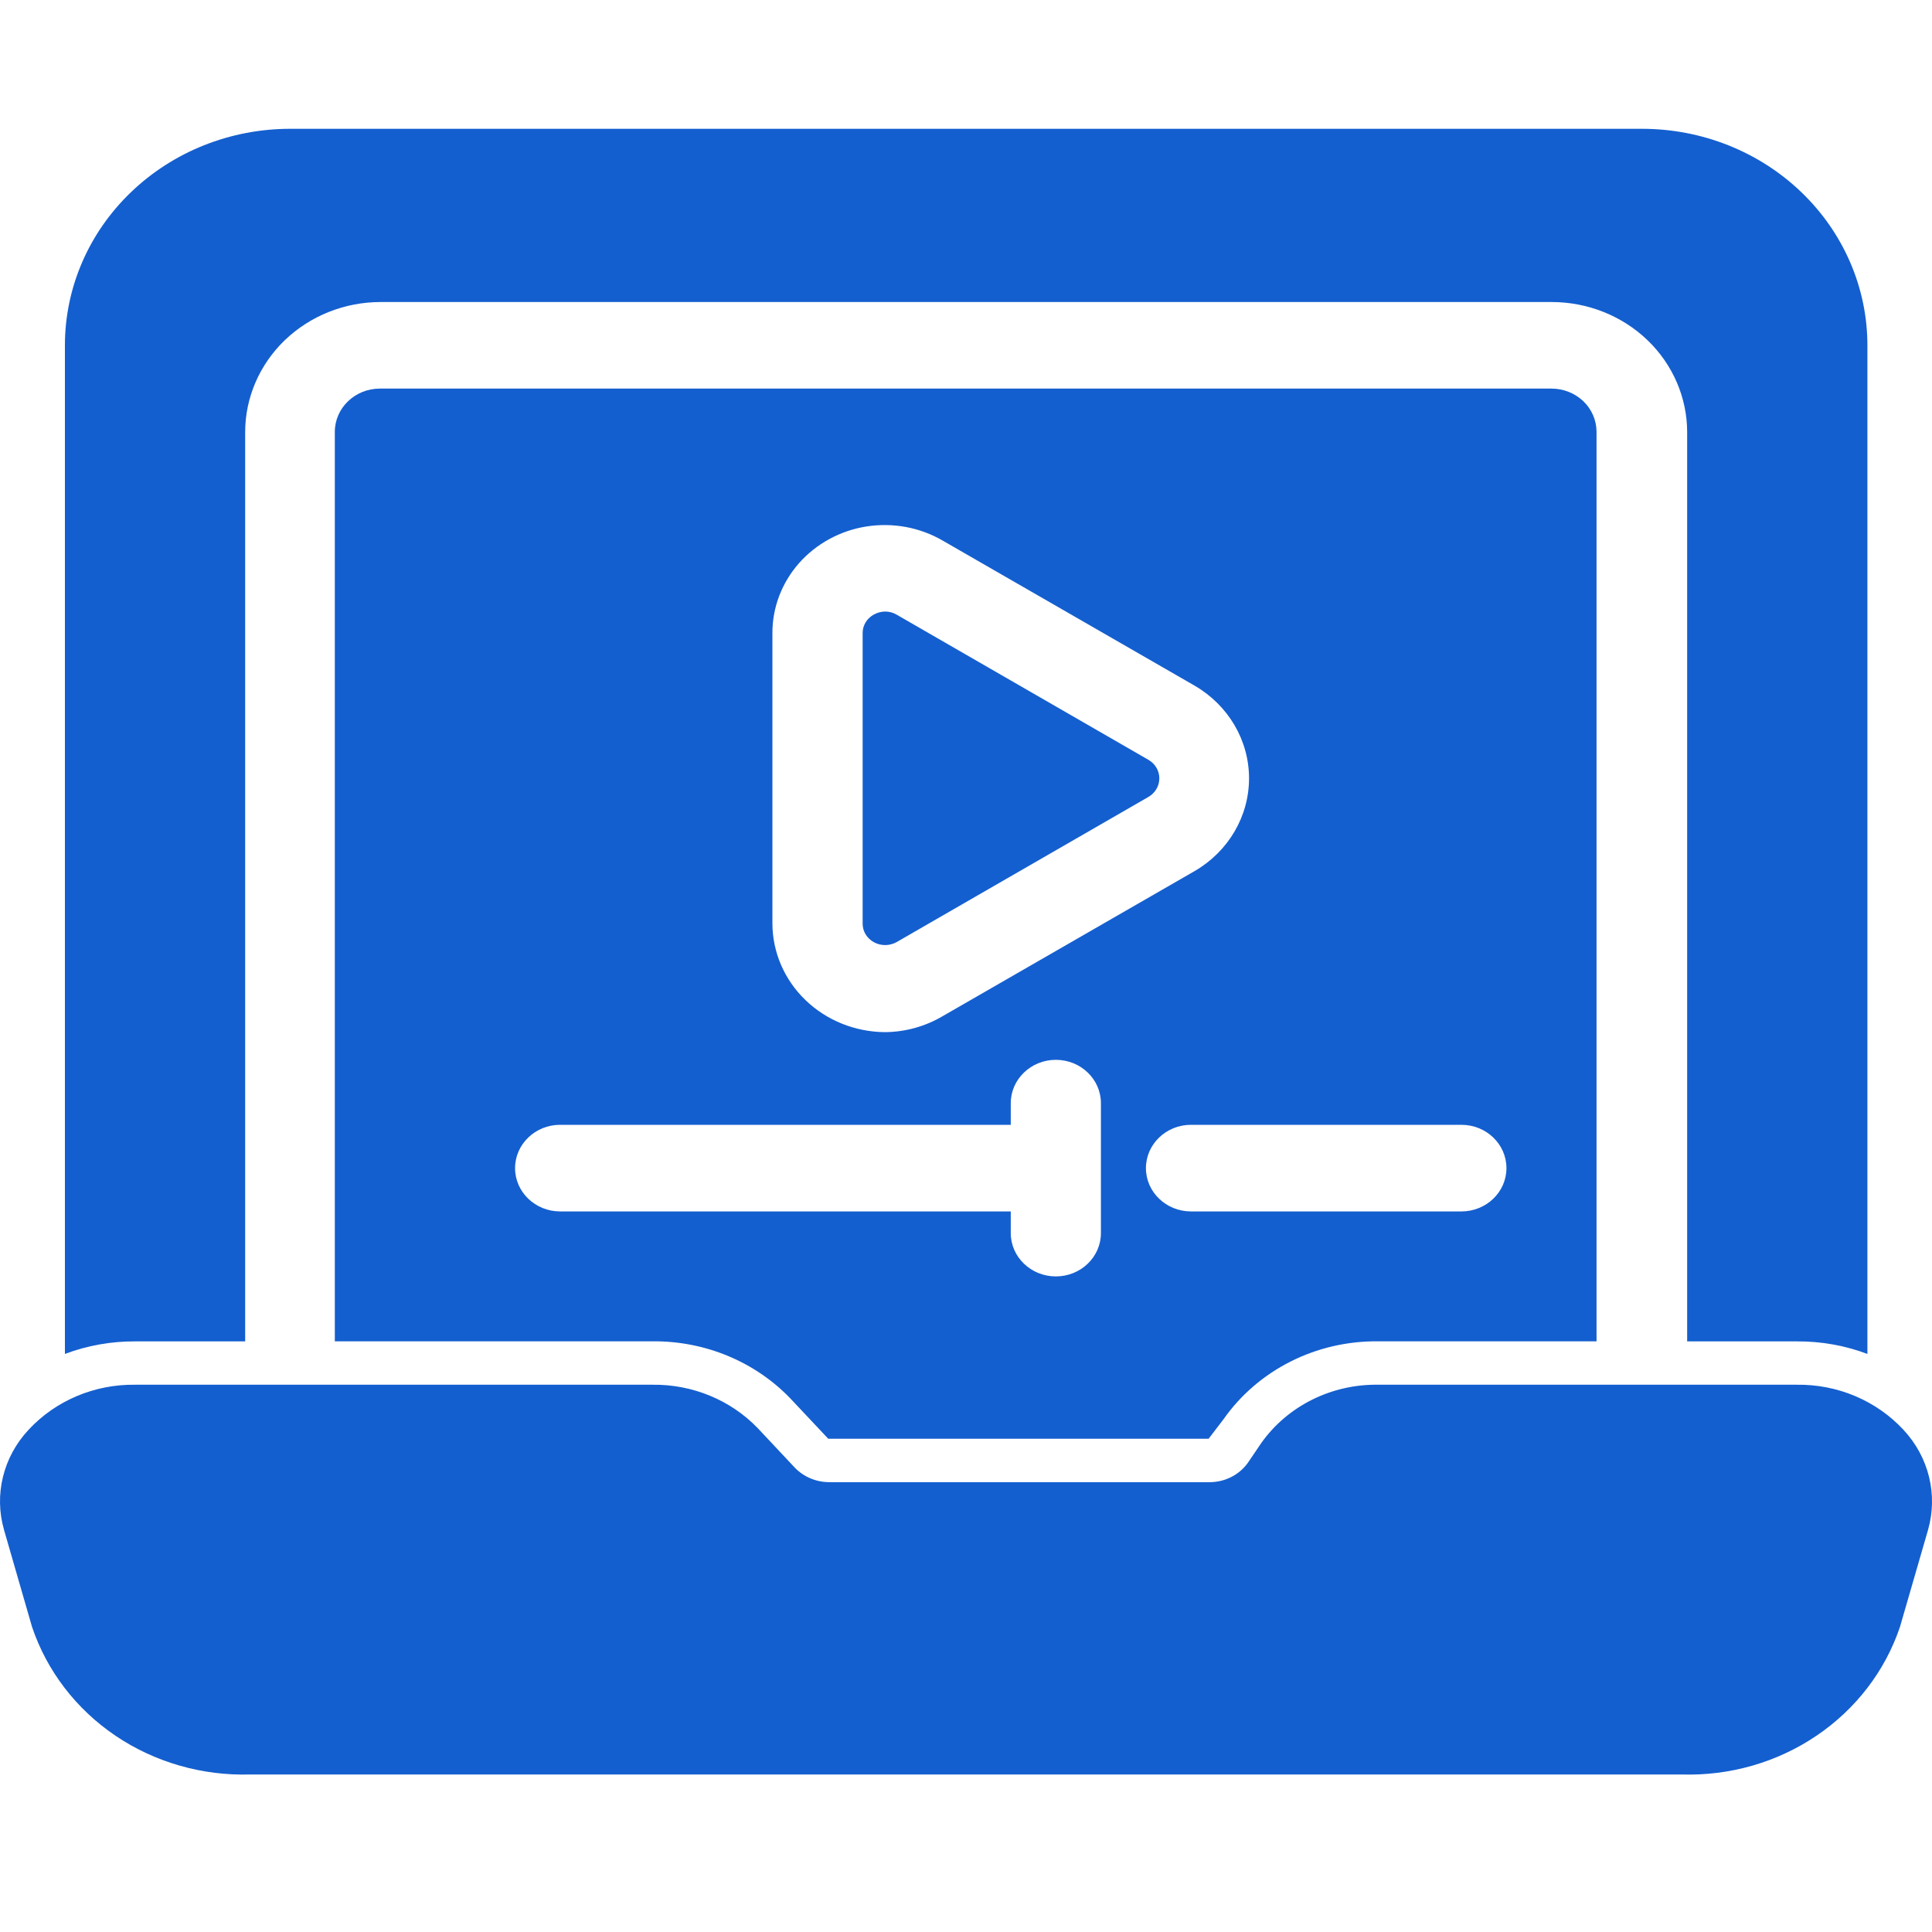
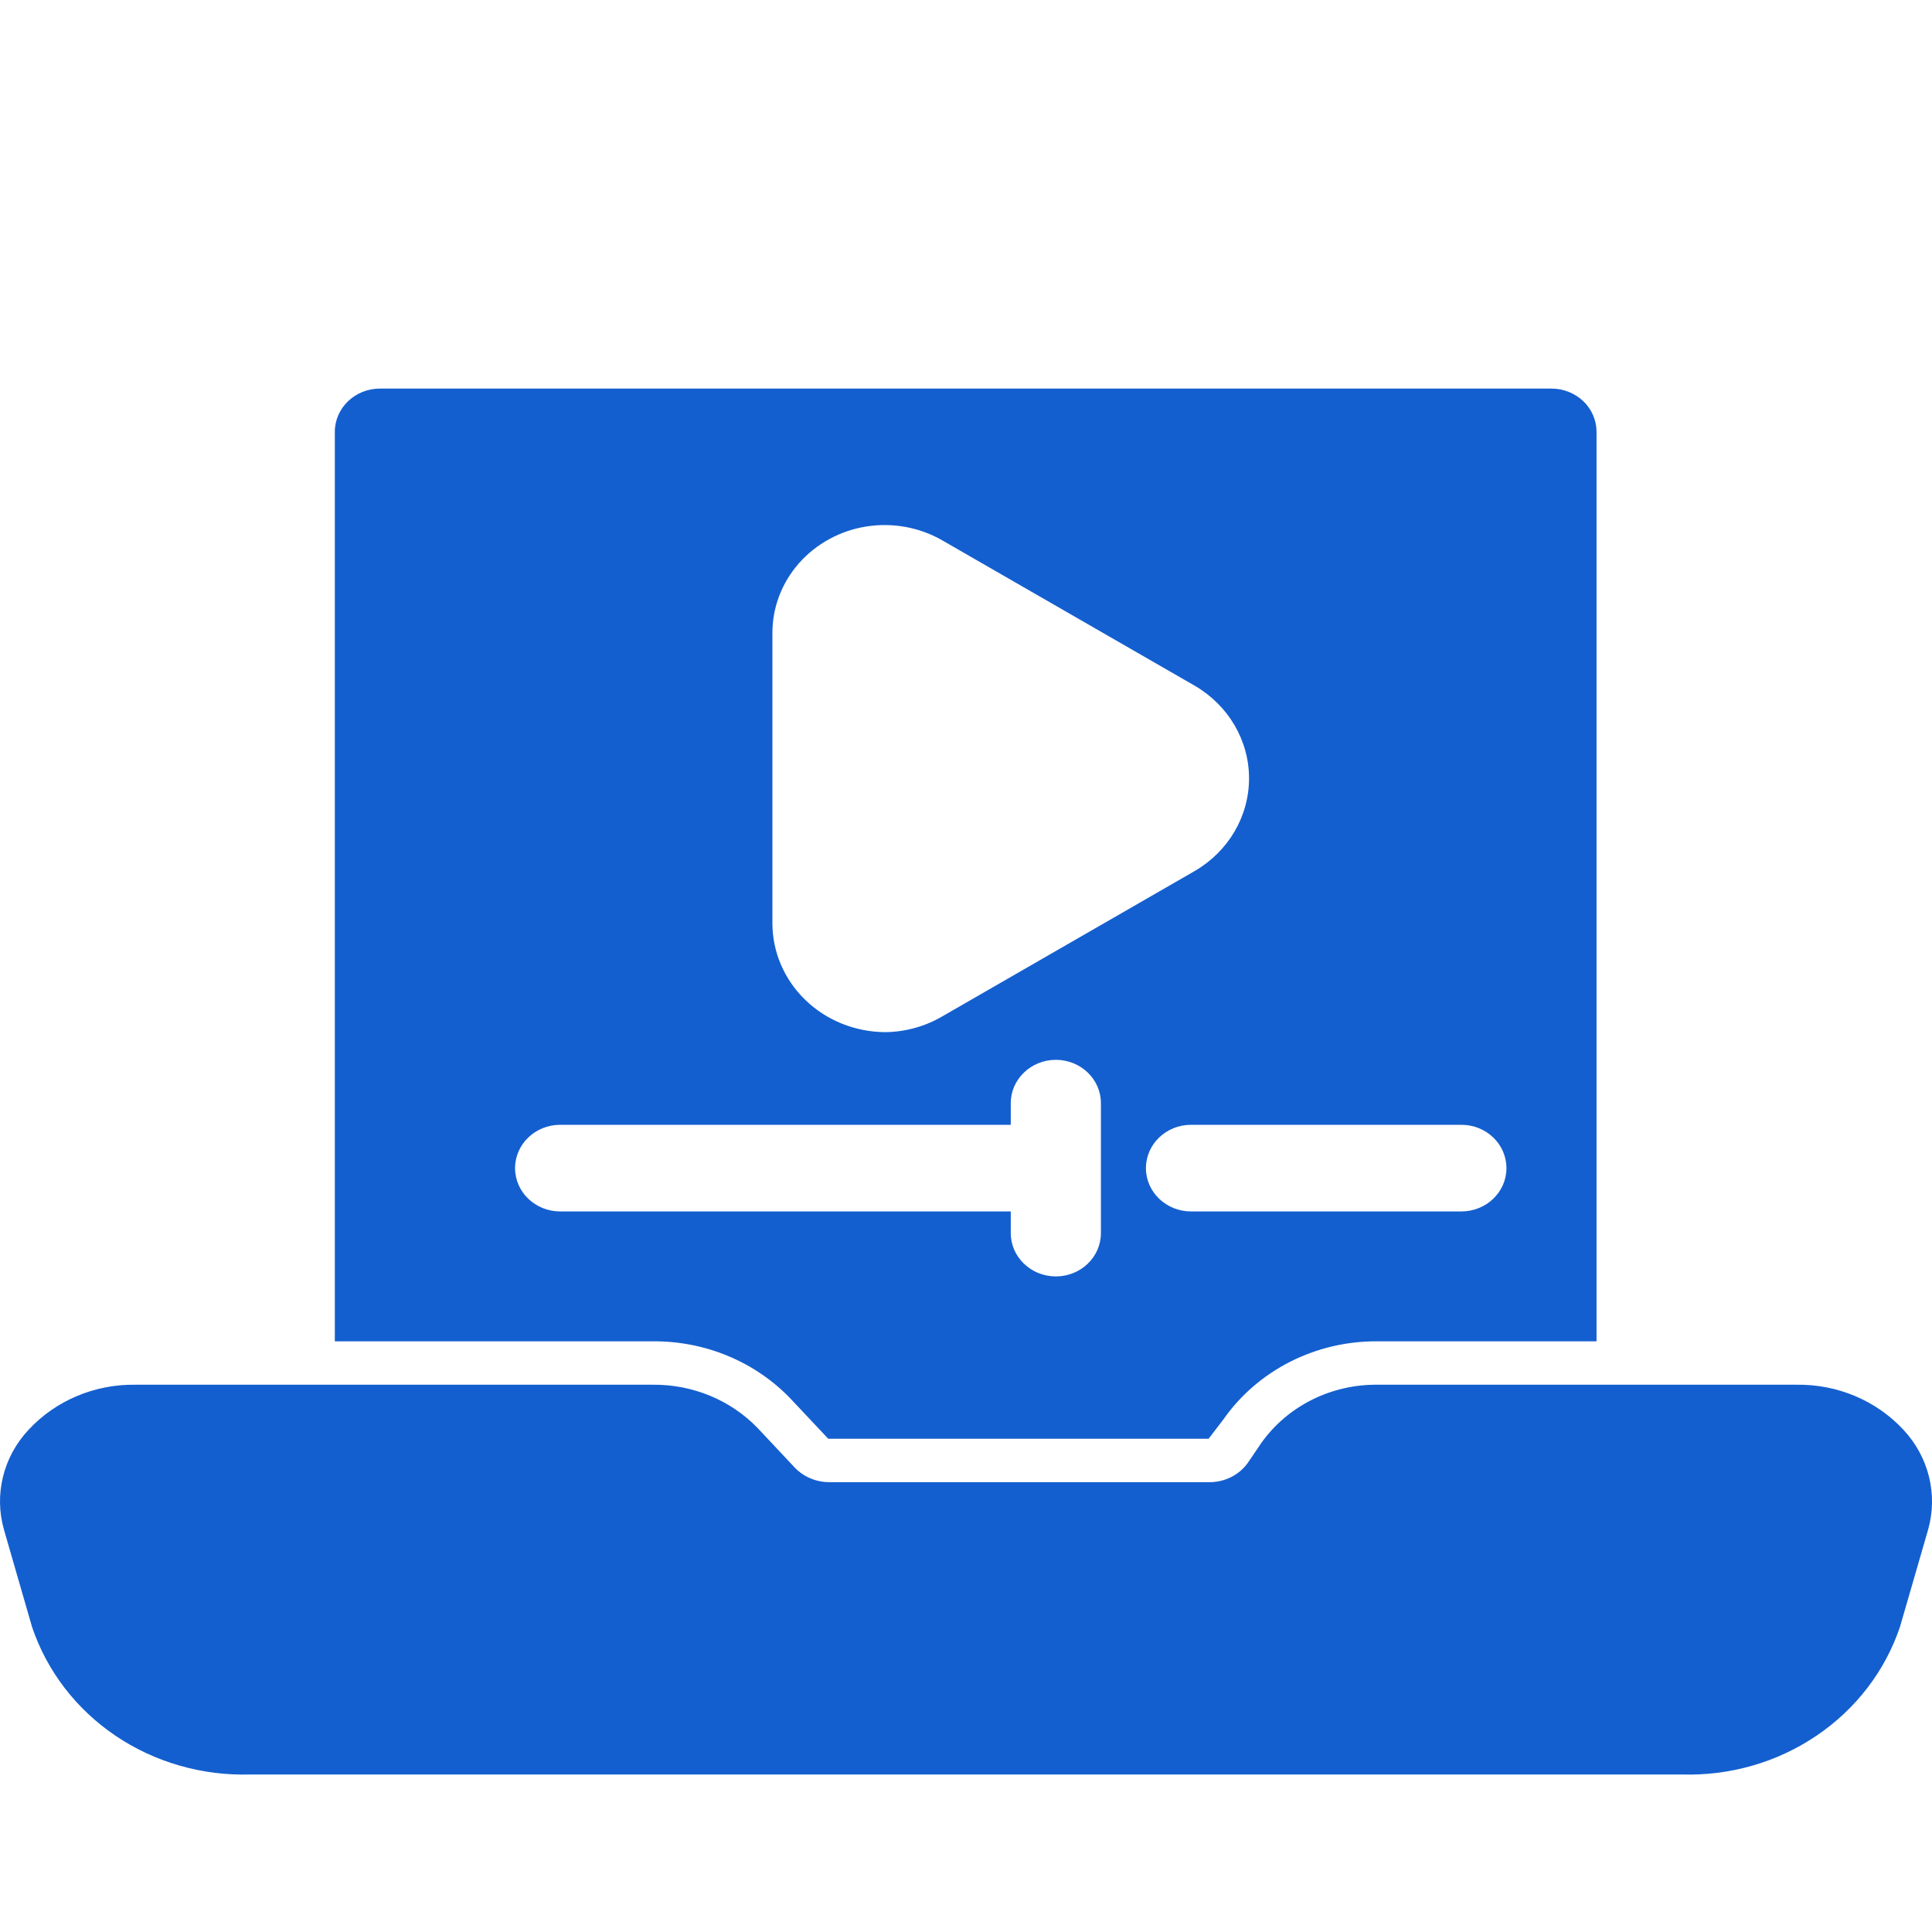
<svg xmlns="http://www.w3.org/2000/svg" width="30" height="30" viewBox="0 0 30 30" fill="none">
  <path d="M27.9 21.502H21.401C20.677 21.491 19.996 21.83 19.587 22.404L19.377 22.714C19.241 22.905 19.014 23.018 18.773 23.015H12.886C12.68 23.017 12.483 22.936 12.343 22.791L11.764 22.174C11.344 21.739 10.752 21.495 10.134 21.502H2.097C1.467 21.494 0.865 21.748 0.445 22.2C0.049 22.622 -0.095 23.21 0.063 23.758L0.497 25.261C0.727 25.946 1.182 26.539 1.794 26.953C2.406 27.366 3.142 27.577 3.889 27.554H26.108C26.857 27.578 27.593 27.367 28.205 26.953C28.817 26.54 29.273 25.946 29.503 25.261L29.938 23.758C30.095 23.21 29.951 22.623 29.555 22.2C29.135 21.748 28.531 21.493 27.9 21.502Z" fill="#145FCF" />
-   <path d="M13.574 14.633C13.683 14.691 13.817 14.689 13.924 14.628L17.832 12.375C17.938 12.314 18.002 12.205 18.002 12.086C18.002 11.968 17.938 11.859 17.832 11.798L13.924 9.545C13.87 9.513 13.809 9.496 13.746 9.496C13.685 9.496 13.625 9.512 13.572 9.541C13.462 9.599 13.393 9.712 13.395 9.833V14.339C13.393 14.461 13.462 14.574 13.574 14.633Z" fill="#145FCF" />
-   <path d="M27.905 20.829C28.279 20.827 28.649 20.893 28.997 21.024V5.362C28.997 4.471 28.628 3.615 27.972 2.985C27.316 2.354 26.426 2 25.498 2H4.506C3.578 2 2.689 2.354 2.033 2.985C1.376 3.615 1.008 4.471 1.008 5.362V21.024C1.355 20.893 1.726 20.827 2.099 20.829H3.807V6.707C3.808 6.173 4.03 5.66 4.423 5.282C4.817 4.904 5.35 4.691 5.906 4.69H24.099C24.655 4.691 25.188 4.904 25.582 5.282C25.975 5.66 26.197 6.173 26.198 6.707V20.829H27.905Z" fill="#145FCF" />
  <path d="M5.899 6.034C5.512 6.034 5.199 6.335 5.199 6.707V20.828H10.132C10.948 20.82 11.729 21.145 12.28 21.723L12.861 22.341H18.767L18.998 22.039C19.535 21.273 20.437 20.818 21.398 20.828H24.791V6.707C24.791 6.528 24.718 6.357 24.587 6.231C24.455 6.105 24.277 6.034 24.092 6.034H5.899ZM11.994 9.834C11.992 9.435 12.139 9.05 12.406 8.746C12.675 8.442 13.046 8.239 13.455 8.175C13.864 8.111 14.284 8.188 14.639 8.395L18.55 10.647C19.075 10.952 19.395 11.498 19.395 12.086C19.395 12.675 19.075 13.221 18.55 13.526L14.639 15.778C14.369 15.938 14.059 16.024 13.743 16.027C13.279 16.024 12.834 15.845 12.507 15.529C12.179 15.213 11.995 14.785 11.994 14.339V9.834ZM17.095 19.147C17.095 19.519 16.782 19.82 16.395 19.82C16.009 19.82 15.695 19.519 15.695 19.147V18.811H8.698C8.312 18.811 7.998 18.51 7.998 18.139C7.998 17.767 8.312 17.466 8.698 17.466H15.695V17.13C15.695 16.759 16.009 16.457 16.395 16.457C16.782 16.457 17.095 16.759 17.095 17.13V19.147ZM22.692 18.811H18.494C18.108 18.811 17.794 18.51 17.794 18.139C17.794 17.767 18.108 17.466 18.494 17.466H22.692C23.079 17.466 23.392 17.767 23.392 18.139C23.392 18.51 23.079 18.811 22.692 18.811Z" fill="#145FCF" />
</svg>